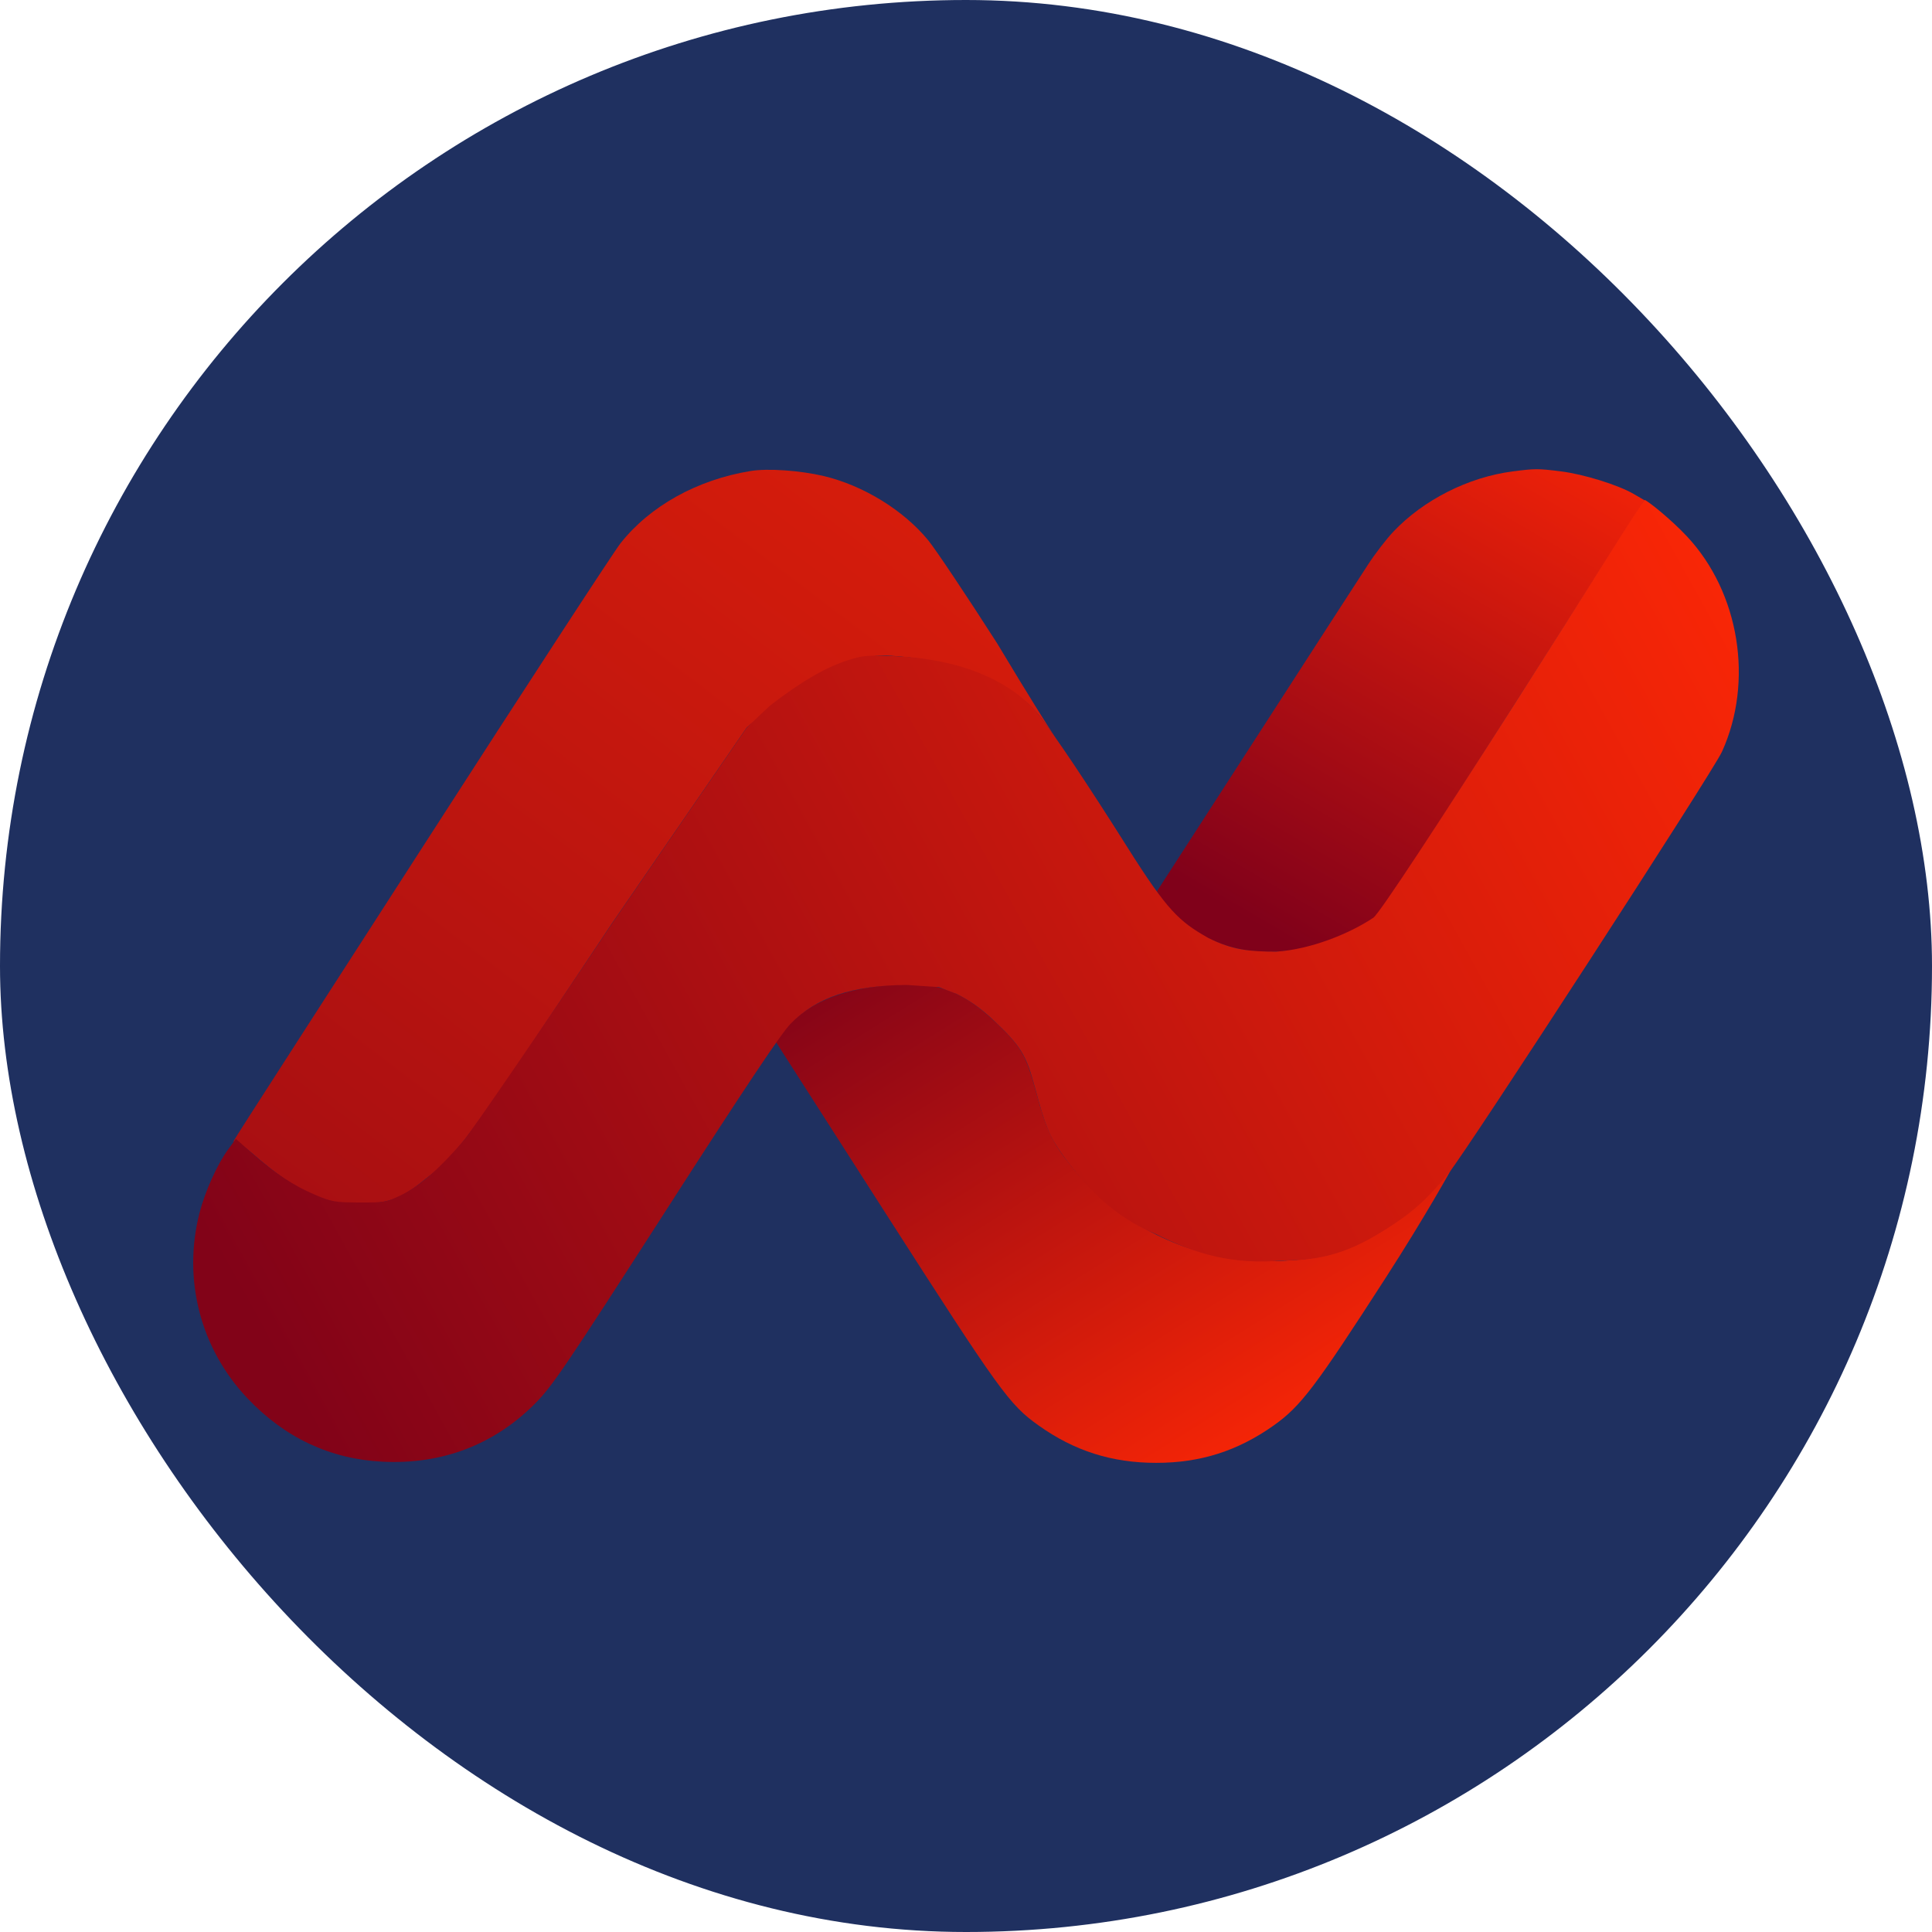
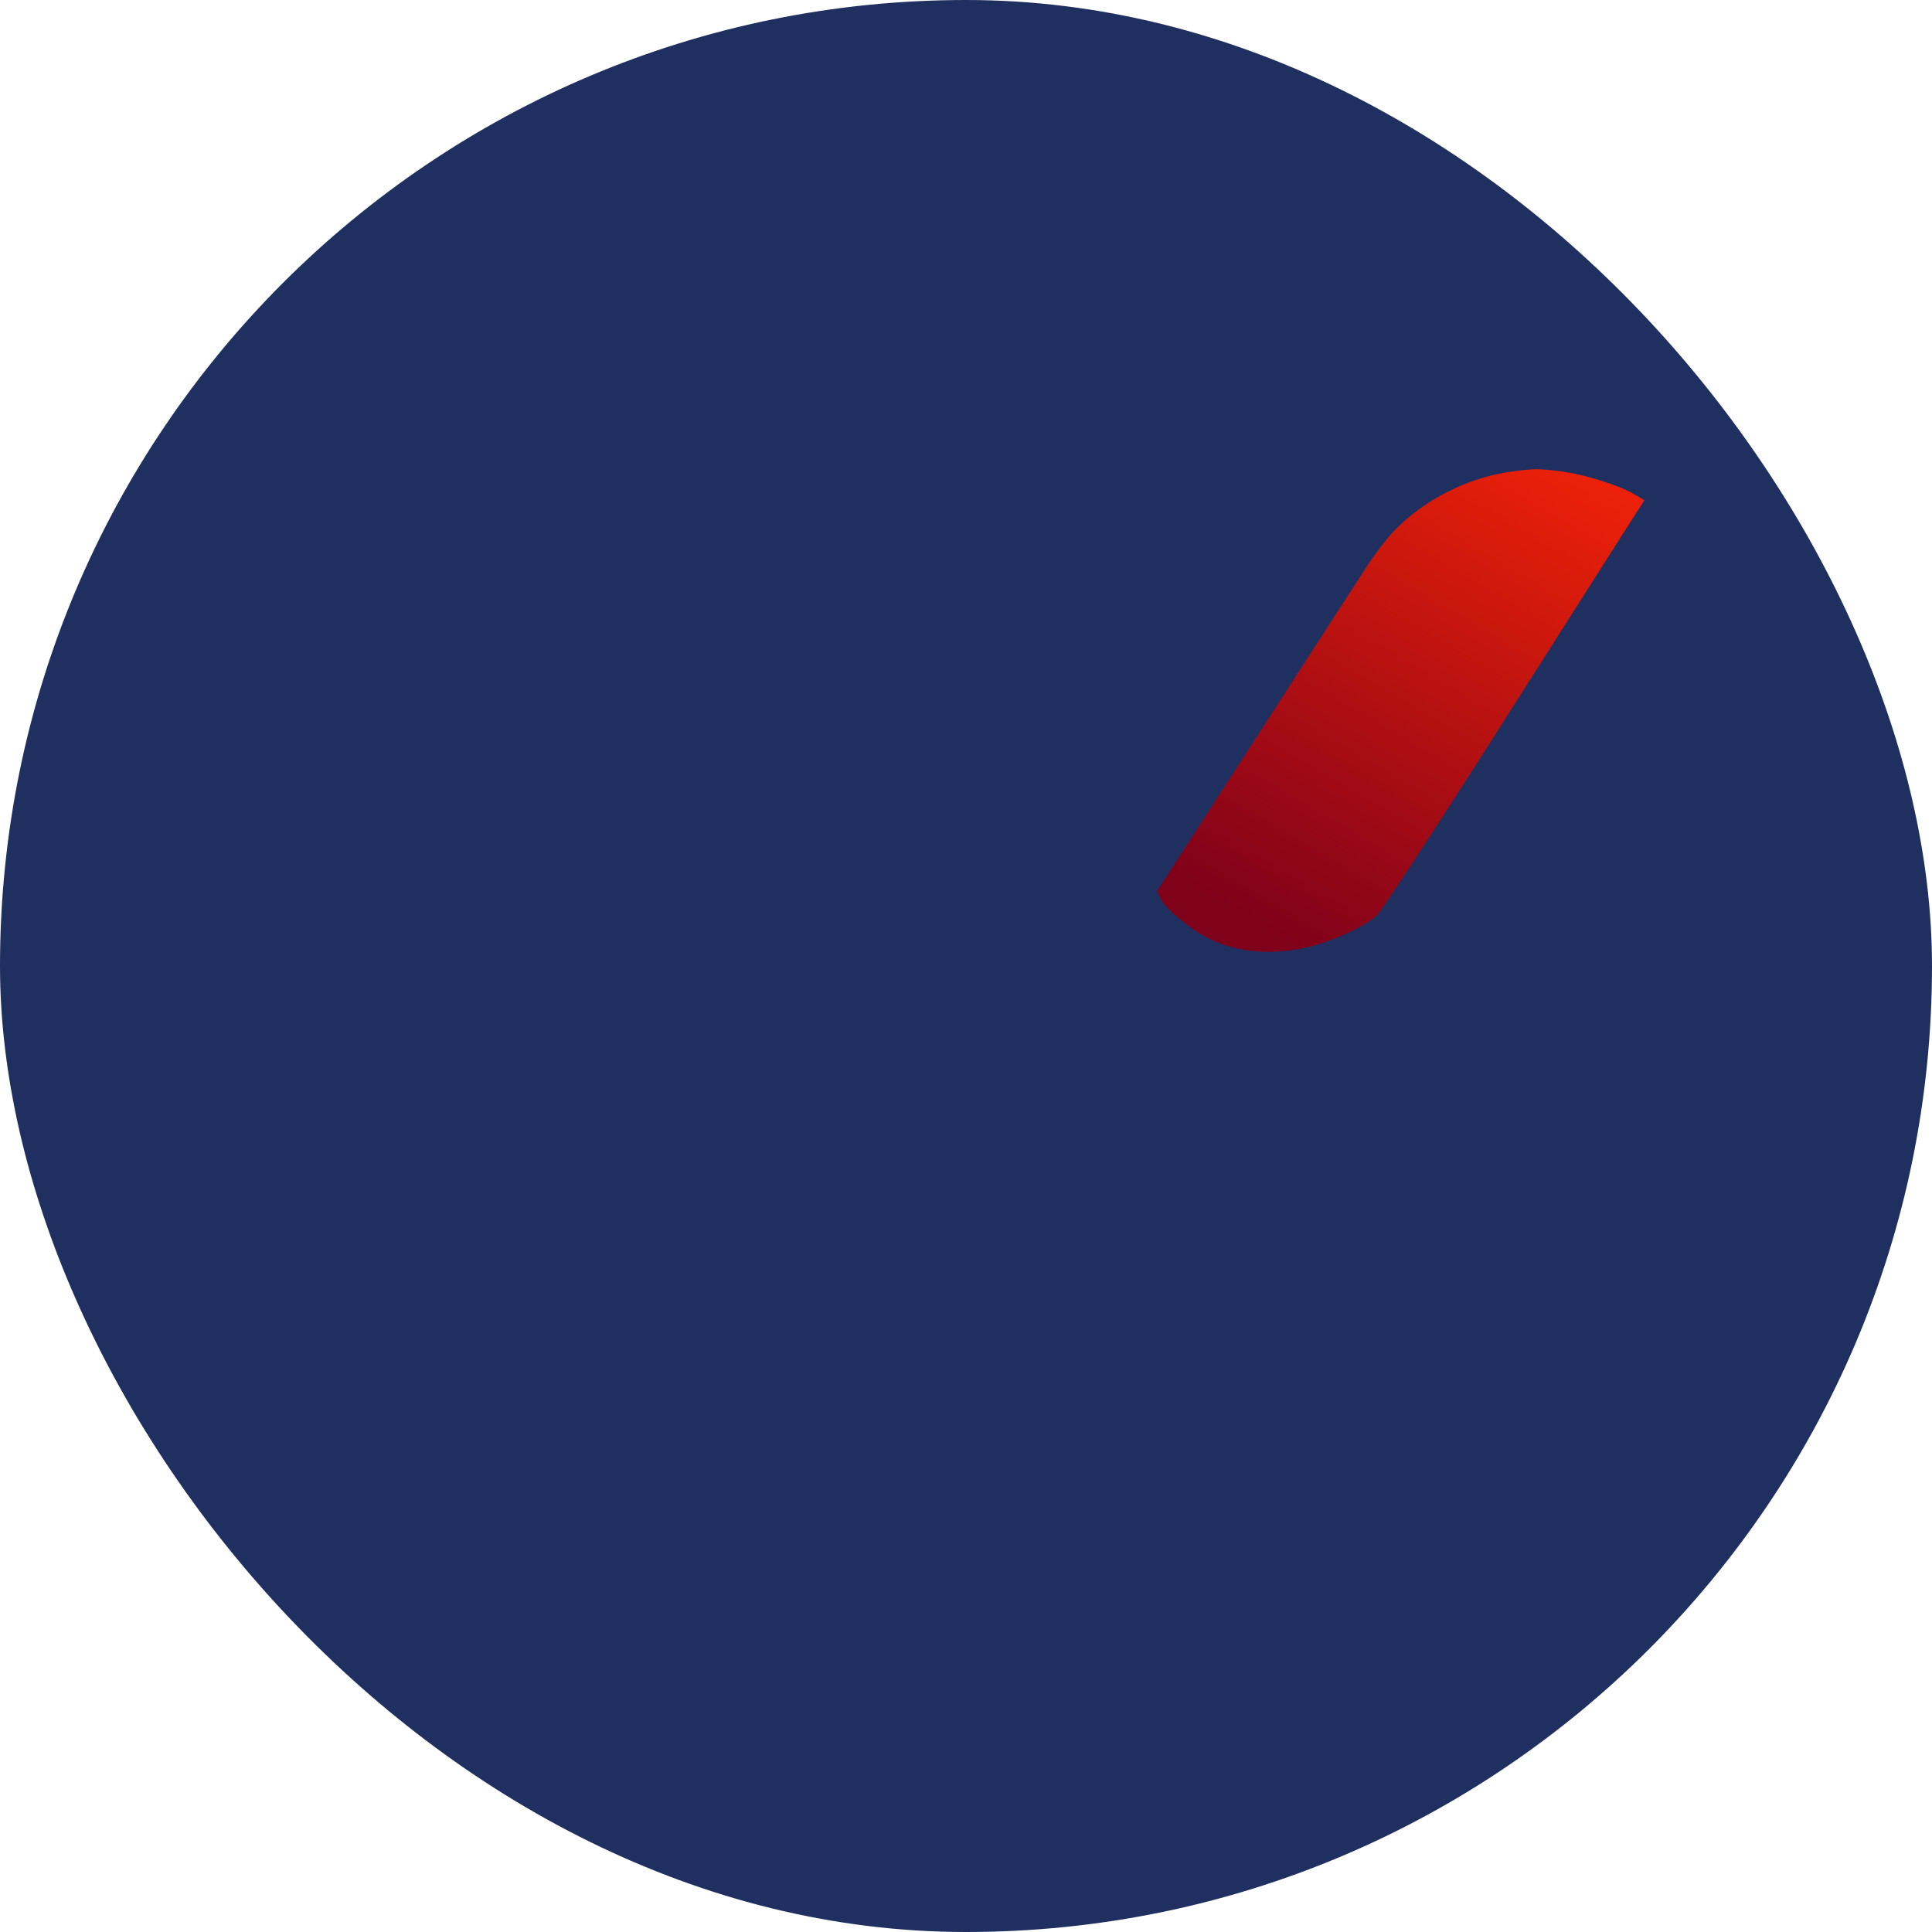
<svg xmlns="http://www.w3.org/2000/svg" width="30" height="30" viewBox="0 0 30 30" fill="none">
  <rect width="30" height="30" rx="15" fill="#1F3060" />
  <path fill-rule="evenodd" clip-rule="evenodd" d="M23.49 7.32C22.803 7.408 22.103 7.762 21.636 8.256C21.529 8.368 21.351 8.6 21.24 8.771C21.128 8.942 20.346 10.152 19.502 11.46L17.966 13.838L18.023 13.957C18.096 14.11 18.475 14.425 18.758 14.567C19.236 14.808 19.82 14.846 20.428 14.676C20.777 14.579 21.21 14.37 21.377 14.218C21.447 14.154 22.281 12.88 23.23 11.387C24.179 9.895 25.085 8.47 25.244 8.22L25.534 7.767L25.371 7.672C25.128 7.53 24.59 7.363 24.234 7.319C23.884 7.275 23.835 7.275 23.49 7.32Z" fill="url(#paint0_linear_12867_41710)" />
-   <path fill-rule="evenodd" clip-rule="evenodd" d="M13.648 15.312C12.968 15.392 12.463 15.631 12.156 16.019L12.039 16.165L13.747 18.832C15.528 21.611 15.671 21.81 16.128 22.135C16.681 22.529 17.264 22.715 17.952 22.715C18.638 22.716 19.221 22.53 19.78 22.133C20.201 21.833 20.421 21.543 21.529 19.823C22.114 18.916 22.555 18.129 22.555 18.117C22.537 18.117 22.473 18.216 22.369 18.34C21.961 18.828 21.288 19.296 20.654 19.477C20.221 19.6 19.449 19.617 18.945 19.513C18.03 19.325 17.215 18.832 16.643 18.119C16.335 17.735 16.251 17.56 16.085 16.946C15.932 16.384 15.86 16.258 15.466 15.881C14.903 15.343 14.488 15.213 13.648 15.312Z" fill="url(#paint1_linear_12867_41710)" />
-   <path fill-rule="evenodd" clip-rule="evenodd" d="M11.654 7.314C10.827 7.449 10.093 7.857 9.636 8.435C9.533 8.565 8.165 10.663 6.598 13.097C3.361 18.12 3.598 17.752 3.637 17.718C3.654 17.703 3.787 17.796 3.934 17.923C4.593 18.497 5.076 18.747 5.704 18.684C6.082 18.684 6.307 18.556 6.623 18.294C7.144 17.911 7.419 17.46 9.5 14.342L11.598 11.293L11.915 11.033C12.881 10.385 13.219 10.178 13.761 10.178C14.822 10.234 15.714 10.548 16.18 11.166C16.553 11.662 16.499 11.684 15.485 9.992C15.007 9.246 14.524 8.524 14.412 8.388C14.027 7.92 13.404 7.538 12.791 7.392C12.423 7.305 11.92 7.27 11.654 7.314Z" fill="url(#paint2_linear_12867_41710)" />
-   <path fill-rule="evenodd" clip-rule="evenodd" d="M23.487 10.981C22.372 12.731 21.419 14.187 21.326 14.25C20.951 14.501 20.349 14.743 19.817 14.777C19.407 14.777 19.136 14.752 18.761 14.564C18.307 14.306 18.127 14.141 17.504 13.153C16.879 12.162 16.375 11.41 16.132 11.104C15.705 10.567 14.898 10.233 13.921 10.19C13.477 10.17 13.405 10.176 13.167 10.252C12.815 10.365 12.439 10.584 11.956 10.957L11.599 11.294L9.507 14.336C8.38 16.024 7.338 17.546 7.193 17.717C6.828 18.145 6.52 18.414 6.234 18.555C6.004 18.667 5.968 18.674 5.58 18.672C5.201 18.671 5.148 18.662 4.884 18.549C4.556 18.409 4.27 18.22 3.913 17.906L3.663 17.685L3.545 17.845C3.377 18.071 3.184 18.499 3.098 18.834C2.834 19.864 3.111 20.94 3.84 21.71C4.42 22.324 5.126 22.656 5.937 22.697C6.858 22.744 7.667 22.437 8.303 21.8C8.574 21.529 8.775 21.232 10.334 18.807C11.554 16.908 12.127 16.05 12.275 15.898C12.672 15.489 13.234 15.301 14.079 15.294L14.58 15.328L14.856 15.434C15.053 15.531 15.238 15.663 15.424 15.839C15.853 16.245 15.934 16.377 16.071 16.889C16.234 17.496 16.296 17.647 16.497 17.928C16.858 18.433 17.301 18.897 17.935 19.157C18.586 19.483 19.146 19.64 19.925 19.573C20.637 19.573 21.07 19.387 21.643 19.008C22.009 18.764 22.211 18.559 22.5 18.209C22.778 17.872 26.592 11.993 26.738 11.674C27.234 10.584 27.011 9.202 26.197 8.331C25.943 8.06 25.593 7.781 25.538 7.763C25.512 7.763 24.602 9.231 23.487 10.981Z" fill="url(#paint3_linear_12867_41710)" />
  <defs>
    <linearGradient id="paint0_linear_12867_41710" x1="25.016" y1="6.629" x2="20.245" y2="14.799" gradientUnits="userSpaceOnUse">
      <stop stop-color="#F72407" />
      <stop offset="1" stop-color="#80011A" />
    </linearGradient>
    <linearGradient id="paint1_linear_12867_41710" x1="13.275" y1="15.274" x2="18.548" y2="23.724" gradientUnits="userSpaceOnUse">
      <stop stop-color="#880517" />
      <stop offset="1" stop-color="#FC2705" />
    </linearGradient>
    <linearGradient id="paint2_linear_12867_41710" x1="13.666" y1="6.628" x2="4.49" y2="18.714" gradientUnits="userSpaceOnUse">
      <stop stop-color="#D81D0B" />
      <stop offset="1" stop-color="#A80F12" />
    </linearGradient>
    <linearGradient id="paint3_linear_12867_41710" x1="4.667" y1="21.852" x2="28.212" y2="8.827" gradientUnits="userSpaceOnUse">
      <stop stop-color="#820318" />
      <stop offset="1" stop-color="#FF2805" />
    </linearGradient>
  </defs>
</svg>